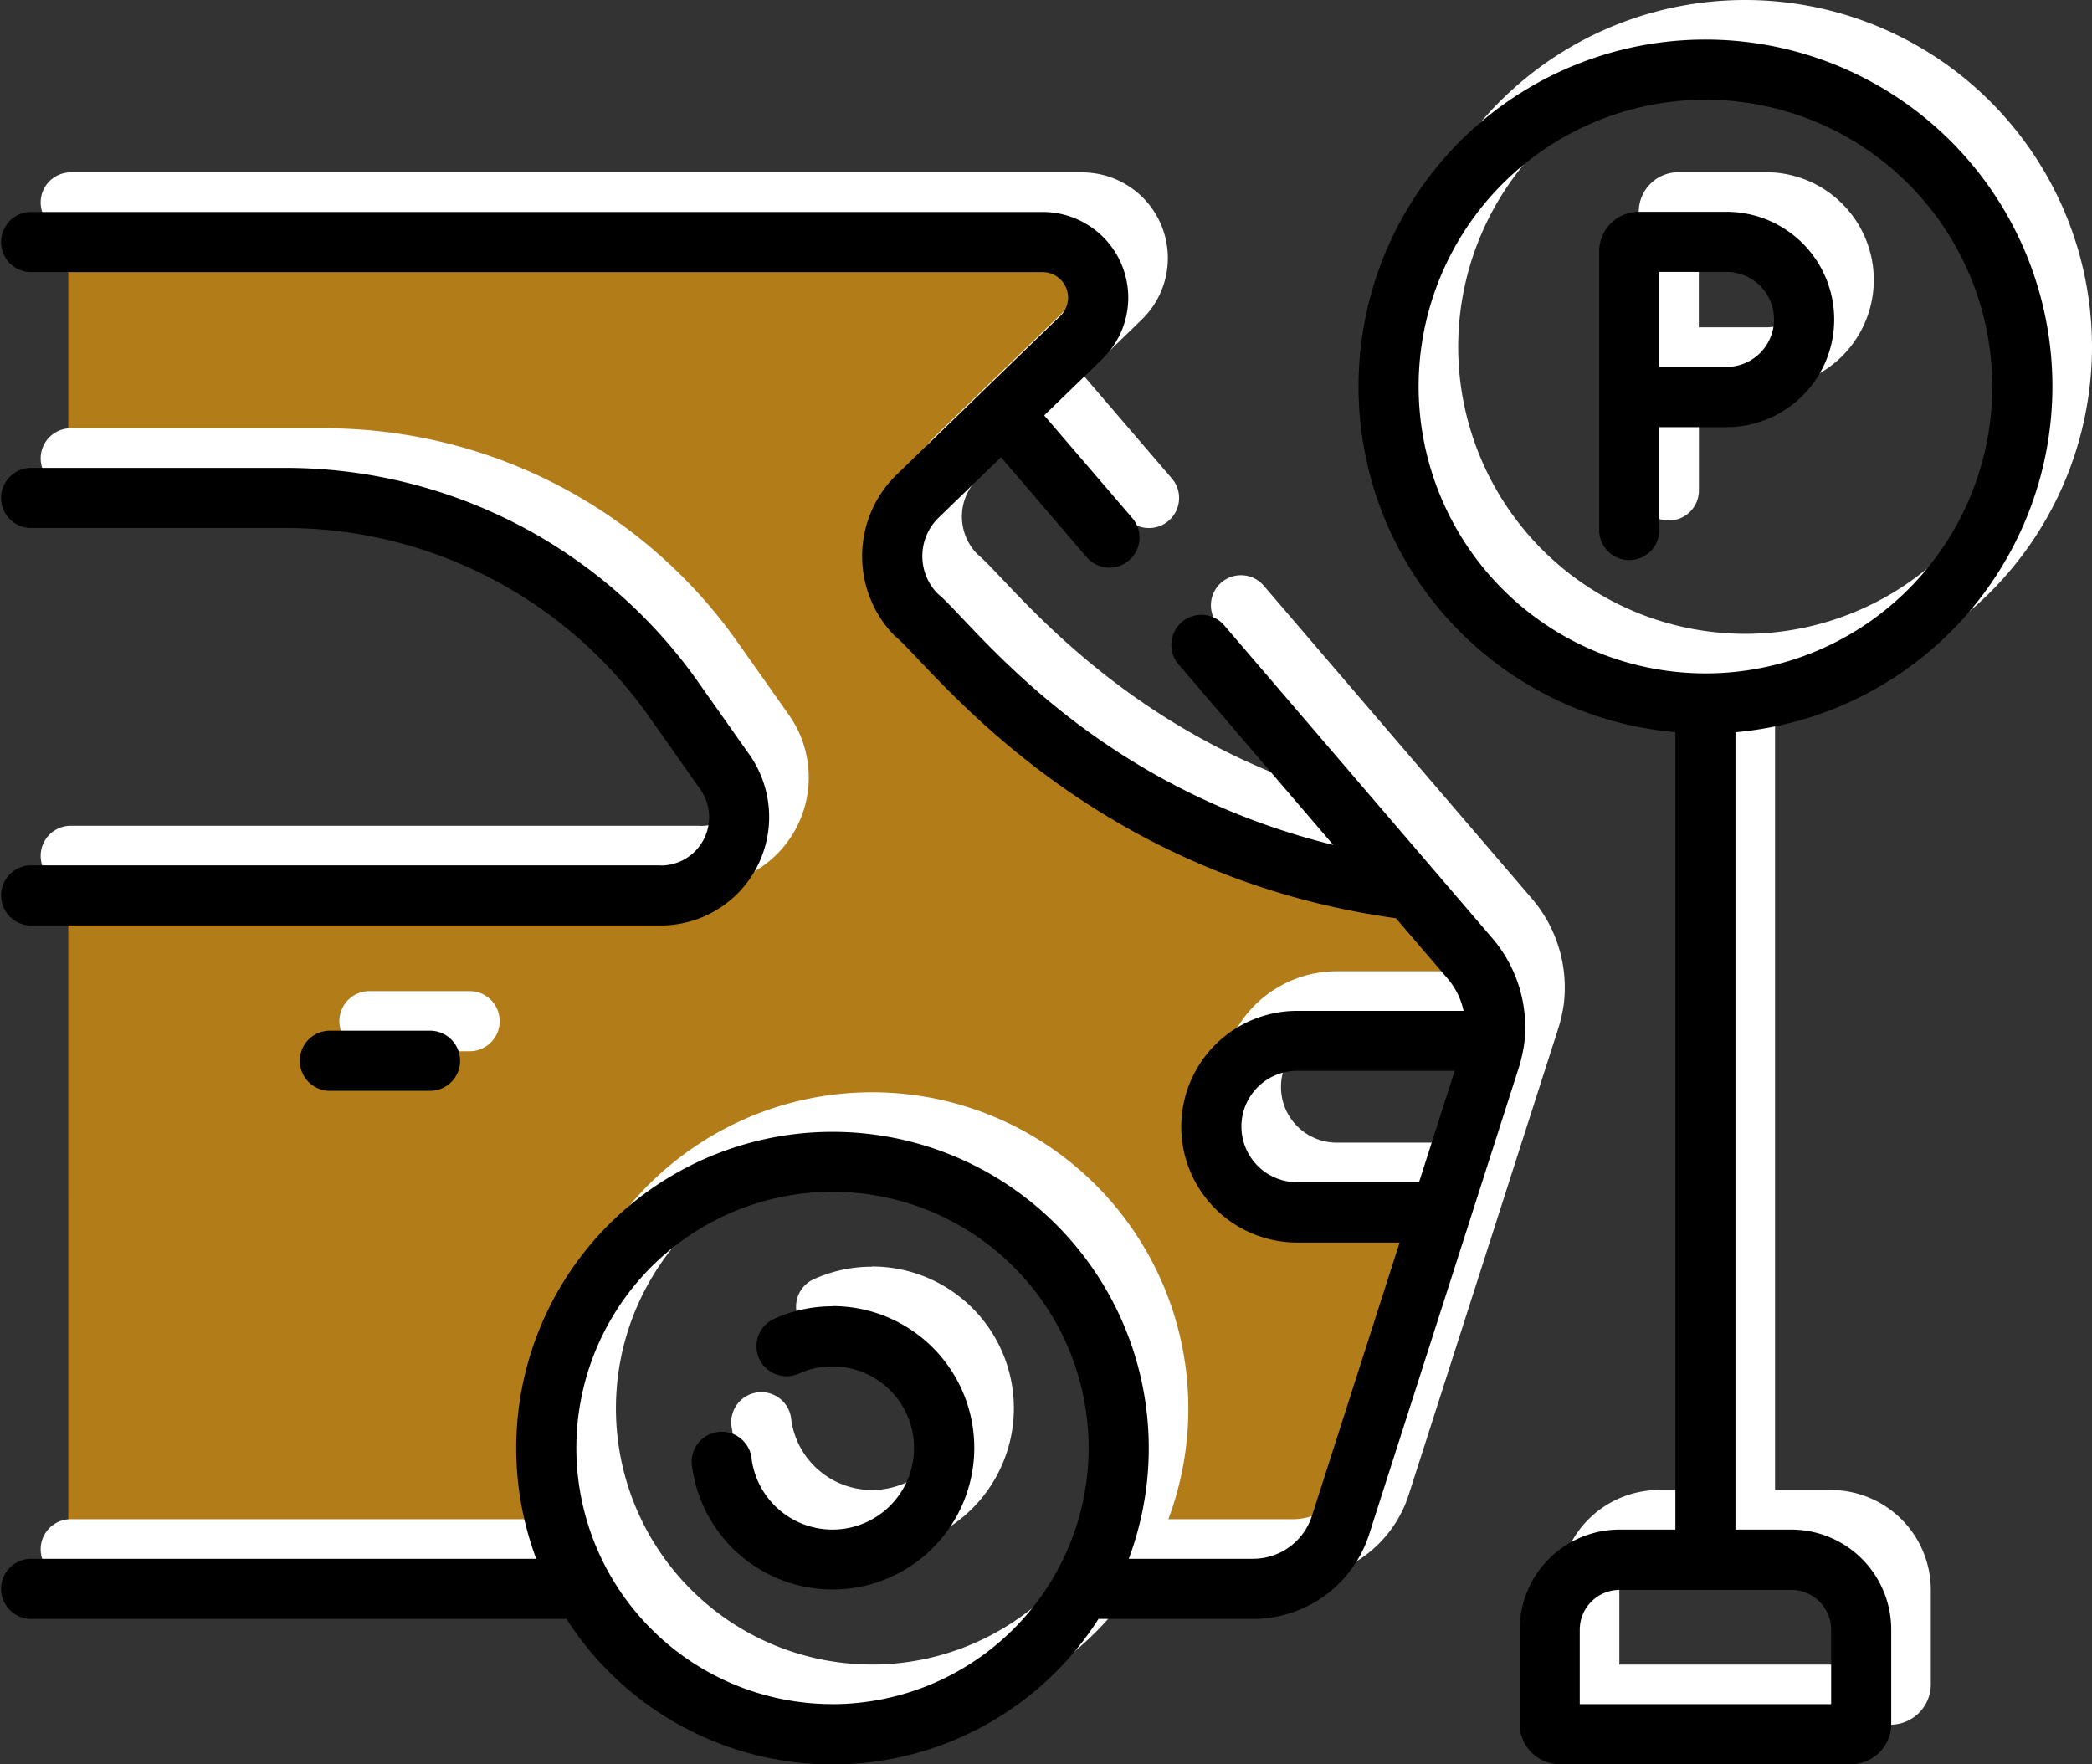
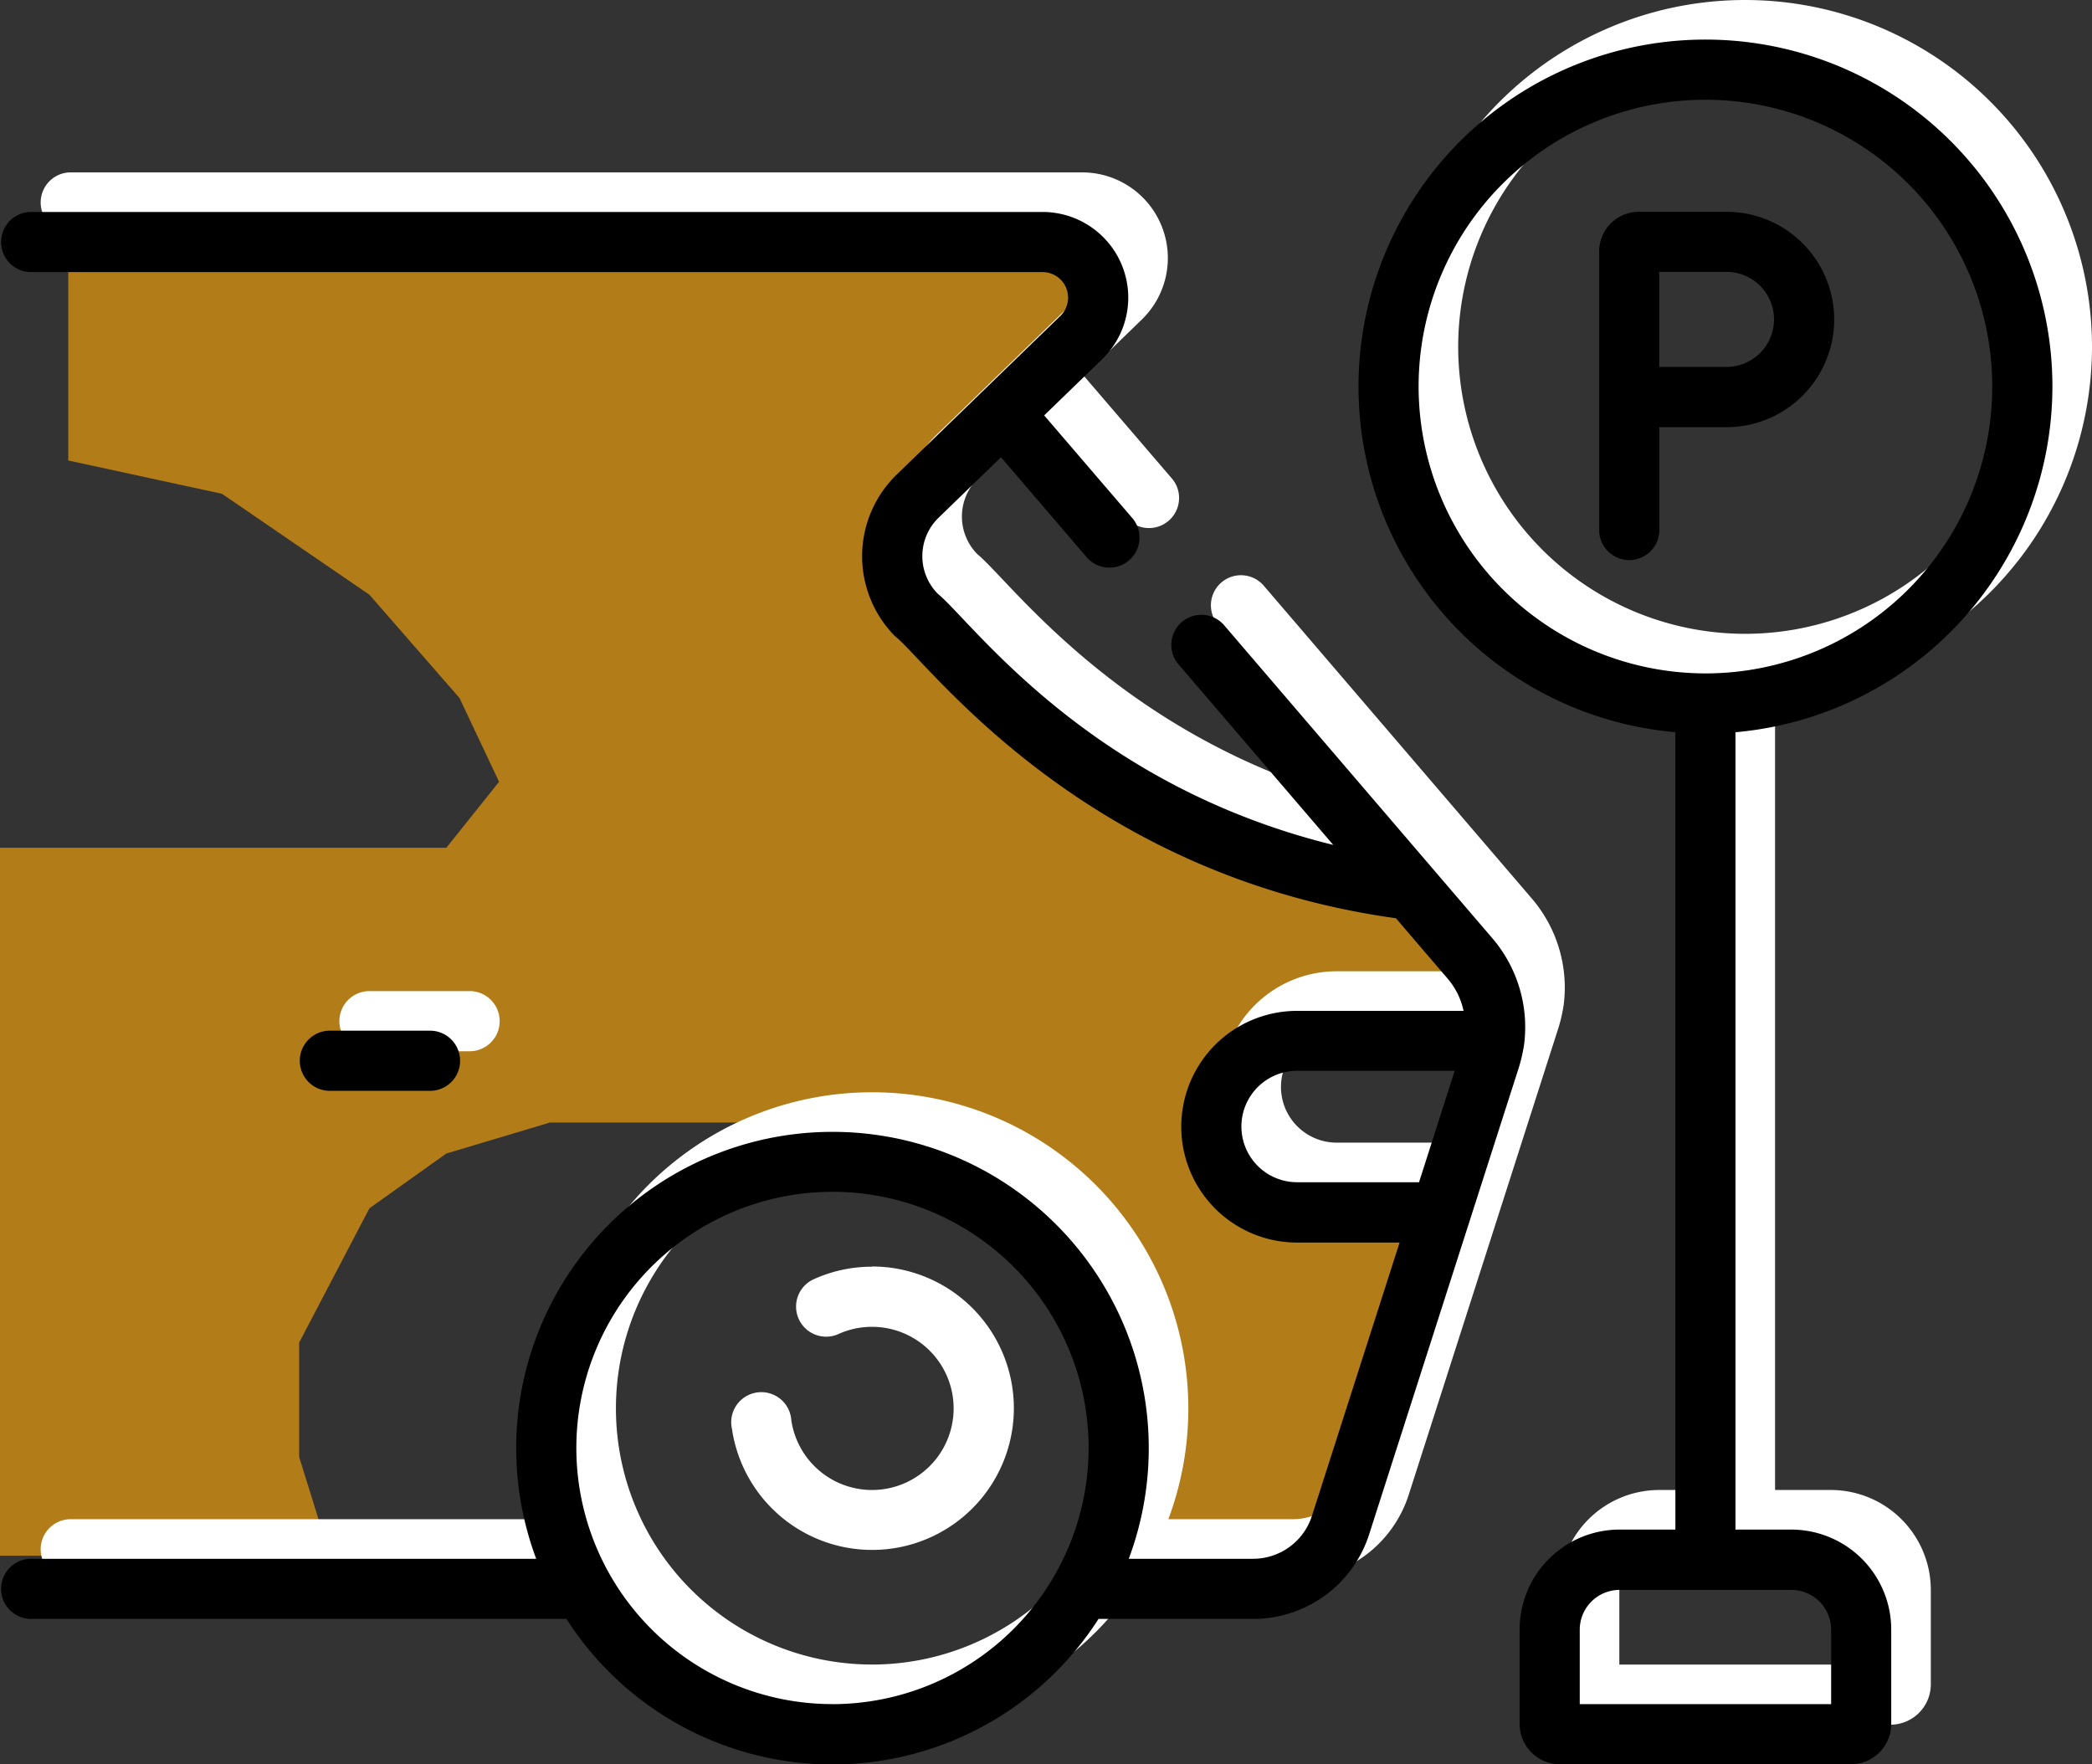
<svg xmlns="http://www.w3.org/2000/svg" width="52.85" height="44.571" viewBox="0 0 52.85 44.571">
  <rect x="0" y="0" width="52.85" height="44.571" fill="#333333" stroke="none" />
  <g transform="translate(-1253 -1364)">
    <g transform="translate(-148 17)">
-       <path d="M1524.725,1442.75v6.883H1532l3.883.842,3.725,2.55,2.275,2.608,1,2.117-1.333,1.667h-16.825V1477.3h13.883l-.775-2.492v-2.892l1.775-3.392,1.942-1.383,2.617-.783H1546l3.167,1.225,1.775,1.775,1.058,2.558v2.383l-.667,3h4.942l1.558-1.158,2.608-8.558h-4.608l-.95-1.225-.492-1.775,1.883-1.333h5.275v-1.667l-2.383-2.167-2.892-.833L1552,1456.75l-3.892-3.225-1.333-2.225v-1.667l5.225-4.717-1.058-1.833Z" transform="translate(-122 -91)" fill="#b27c18" />
+       <path d="M1524.725,1442.75v6.883l3.883.842,3.725,2.55,2.275,2.608,1,2.117-1.333,1.667h-16.825V1477.3h13.883l-.775-2.492v-2.892l1.775-3.392,1.942-1.383,2.617-.783H1546l3.167,1.225,1.775,1.775,1.058,2.558v2.383l-.667,3h4.942l1.558-1.158,2.608-8.558h-4.608l-.95-1.225-.492-1.775,1.883-1.333h5.275v-1.667l-2.383-2.167-2.892-.833L1552,1456.75l-3.892-3.225-1.333-2.225v-1.667l5.225-4.717-1.058-1.833Z" transform="translate(-122 -91)" fill="#b27c18" />
      <g transform="translate(1402 1306.121)">
-         <path d="M402.117,89.3a2.72,2.72,0,1,0,0-5.44H399.9a1,1,0,0,0-1,1v7.066a.76.76,0,0,0,1.519,0V89.3Zm-1.7-3.922h1.7a1.2,1.2,0,1,1,0,2.4h-1.7Z" transform="translate(-358.5 -38.63)" fill="#fff" />
        <path d="M356.419,49.644a8.765,8.765,0,1,0-9.525,8.732V78.52h-1.411a2.527,2.527,0,0,0-2.524,2.524v2.387a1.02,1.02,0,0,0,1.018,1.018h7.352a1.02,1.02,0,0,0,1.018-1.018V81.044a2.527,2.527,0,0,0-2.524-2.524h-1.411V58.377A8.777,8.777,0,0,0,356.419,49.644Zm-5.59,31.4V82.93h-6.351V81.044a1.006,1.006,0,0,1,1-1h4.341A1.006,1.006,0,0,1,350.829,81.044Zm-10.422-31.4a7.246,7.246,0,1,1,7.246,7.247A7.255,7.255,0,0,1,340.407,49.644Z" transform="translate(-304.569)" fill="#fff" />
        <path d="M38.376,105.456a3.958,3.958,0,0,0,.117-.5c.005-.028.01-.057.013-.087a3.455,3.455,0,0,0-.779-2.63l-6.8-7.936a.759.759,0,1,0-1.153.988l3.908,4.56c-6.2-1.526-9.119-5.633-9.991-6.345a1.353,1.353,0,0,1,.02-1.921l1.577-1.528,2.18,2.544a.76.76,0,0,0,1.153-.989L26.379,89l1.466-1.421a2.164,2.164,0,0,0-1.506-3.718H.76a.76.76,0,0,0,0,1.519H26.338a.645.645,0,0,1,.449,1.108l-4.135,4.009a2.871,2.871,0,0,0-.042,4.08c.825.638,4.682,6.019,12.655,7.126l1.309,1.528a1.842,1.842,0,0,1,.4.812H32.769a2.926,2.926,0,0,0,0,5.853h2.589l-2.213,6.9a1.562,1.562,0,0,1-1.493,1.089H28.516a7.99,7.99,0,1,0-14.97,0H.76a.76.76,0,0,0,0,1.519H14.31a7.981,7.981,0,0,0,13.442,0h3.9a3.077,3.077,0,0,0,2.939-2.144Zm-17.345,16.1a6.471,6.471,0,1,1,6.471-6.471A6.479,6.479,0,0,1,21.031,121.557Zm11.738-13.184a1.407,1.407,0,1,1,0-2.815h3.98l-.9,2.815H32.769Z" transform="translate(0 -38.627)" fill="#fff" />
-         <path d="M16.691,157.716H.76a.76.76,0,0,0,0,1.519H16.691a2.74,2.74,0,0,0,2.24-4.318l-1.3-1.842a12.753,12.753,0,0,0-10.416-5.4H.76a.76.76,0,0,0,0,1.519H7.218a11.232,11.232,0,0,1,9.174,4.76l1.3,1.842a1.221,1.221,0,0,1-1,1.924Z" transform="translate(0 -95.976)" fill="#fff" />
        <path d="M75.278,288.119a.76.76,0,0,0,0,1.519h2.585a.76.76,0,0,0,0-1.519Z" transform="translate(-66.972 -222.202)" fill="#fff" />
        <path d="M176.159,356.868a3.549,3.549,0,0,0-1.505.331.76.76,0,0,0,.639,1.378,2.042,2.042,0,0,1,.866-.19,2.061,2.061,0,1,1-2.04,2.359.76.76,0,1,0-1.5.217,3.58,3.58,0,1,0,3.543-4.1Z" transform="translate(-155.128 -283.989)" fill="#fff" />
      </g>
    </g>
    <g transform="translate(-149 18)">
      <g transform="translate(1402 1306.121)">
        <path d="M402.117,89.3a2.72,2.72,0,1,0,0-5.44H399.9a1,1,0,0,0-1,1v7.066a.76.76,0,0,0,1.519,0V89.3Zm-1.7-3.922h1.7a1.2,1.2,0,1,1,0,2.4h-1.7Z" transform="translate(-358.5 -38.63)" />
        <path d="M356.419,49.644a8.765,8.765,0,1,0-9.525,8.732V78.52h-1.411a2.527,2.527,0,0,0-2.524,2.524v2.387a1.02,1.02,0,0,0,1.018,1.018h7.352a1.02,1.02,0,0,0,1.018-1.018V81.044a2.527,2.527,0,0,0-2.524-2.524h-1.411V58.377A8.777,8.777,0,0,0,356.419,49.644Zm-5.59,31.4V82.93h-6.351V81.044a1.006,1.006,0,0,1,1-1h4.341A1.006,1.006,0,0,1,350.829,81.044Zm-10.422-31.4a7.246,7.246,0,1,1,7.246,7.247A7.255,7.255,0,0,1,340.407,49.644Z" transform="translate(-304.569)" />
        <path d="M38.376,105.456a3.958,3.958,0,0,0,.117-.5c.005-.028.01-.057.013-.087a3.455,3.455,0,0,0-.779-2.63l-6.8-7.936a.759.759,0,1,0-1.153.988l3.908,4.56c-6.2-1.526-9.119-5.633-9.991-6.345a1.353,1.353,0,0,1,.02-1.921l1.577-1.528,2.18,2.544a.76.76,0,0,0,1.153-.989L26.379,89l1.466-1.421a2.164,2.164,0,0,0-1.506-3.718H.76a.76.76,0,0,0,0,1.519H26.338a.645.645,0,0,1,.449,1.108l-4.135,4.009a2.871,2.871,0,0,0-.042,4.08c.825.638,4.682,6.019,12.655,7.126l1.309,1.528a1.842,1.842,0,0,1,.4.812H32.769a2.926,2.926,0,0,0,0,5.853h2.589l-2.213,6.9a1.562,1.562,0,0,1-1.493,1.089H28.516a7.99,7.99,0,1,0-14.97,0H.76a.76.76,0,0,0,0,1.519H14.31a7.981,7.981,0,0,0,13.442,0h3.9a3.077,3.077,0,0,0,2.939-2.144Zm-17.345,16.1a6.471,6.471,0,1,1,6.471-6.471A6.479,6.479,0,0,1,21.031,121.557Zm11.738-13.184a1.407,1.407,0,1,1,0-2.815h3.98l-.9,2.815H32.769Z" transform="translate(0 -38.627)" />
-         <path d="M16.691,157.716H.76a.76.76,0,0,0,0,1.519H16.691a2.74,2.74,0,0,0,2.24-4.318l-1.3-1.842a12.753,12.753,0,0,0-10.416-5.4H.76a.76.76,0,0,0,0,1.519H7.218a11.232,11.232,0,0,1,9.174,4.76l1.3,1.842a1.221,1.221,0,0,1-1,1.924Z" transform="translate(0 -95.976)" />
        <path d="M75.278,288.119a.76.76,0,0,0,0,1.519h2.585a.76.76,0,0,0,0-1.519Z" transform="translate(-66.972 -222.202)" />
-         <path d="M176.159,356.868a3.549,3.549,0,0,0-1.505.331.76.76,0,0,0,.639,1.378,2.042,2.042,0,0,1,.866-.19,2.061,2.061,0,1,1-2.04,2.359.76.76,0,1,0-1.5.217,3.58,3.58,0,1,0,3.543-4.1Z" transform="translate(-155.128 -283.989)" />
      </g>
    </g>
  </g>
</svg>